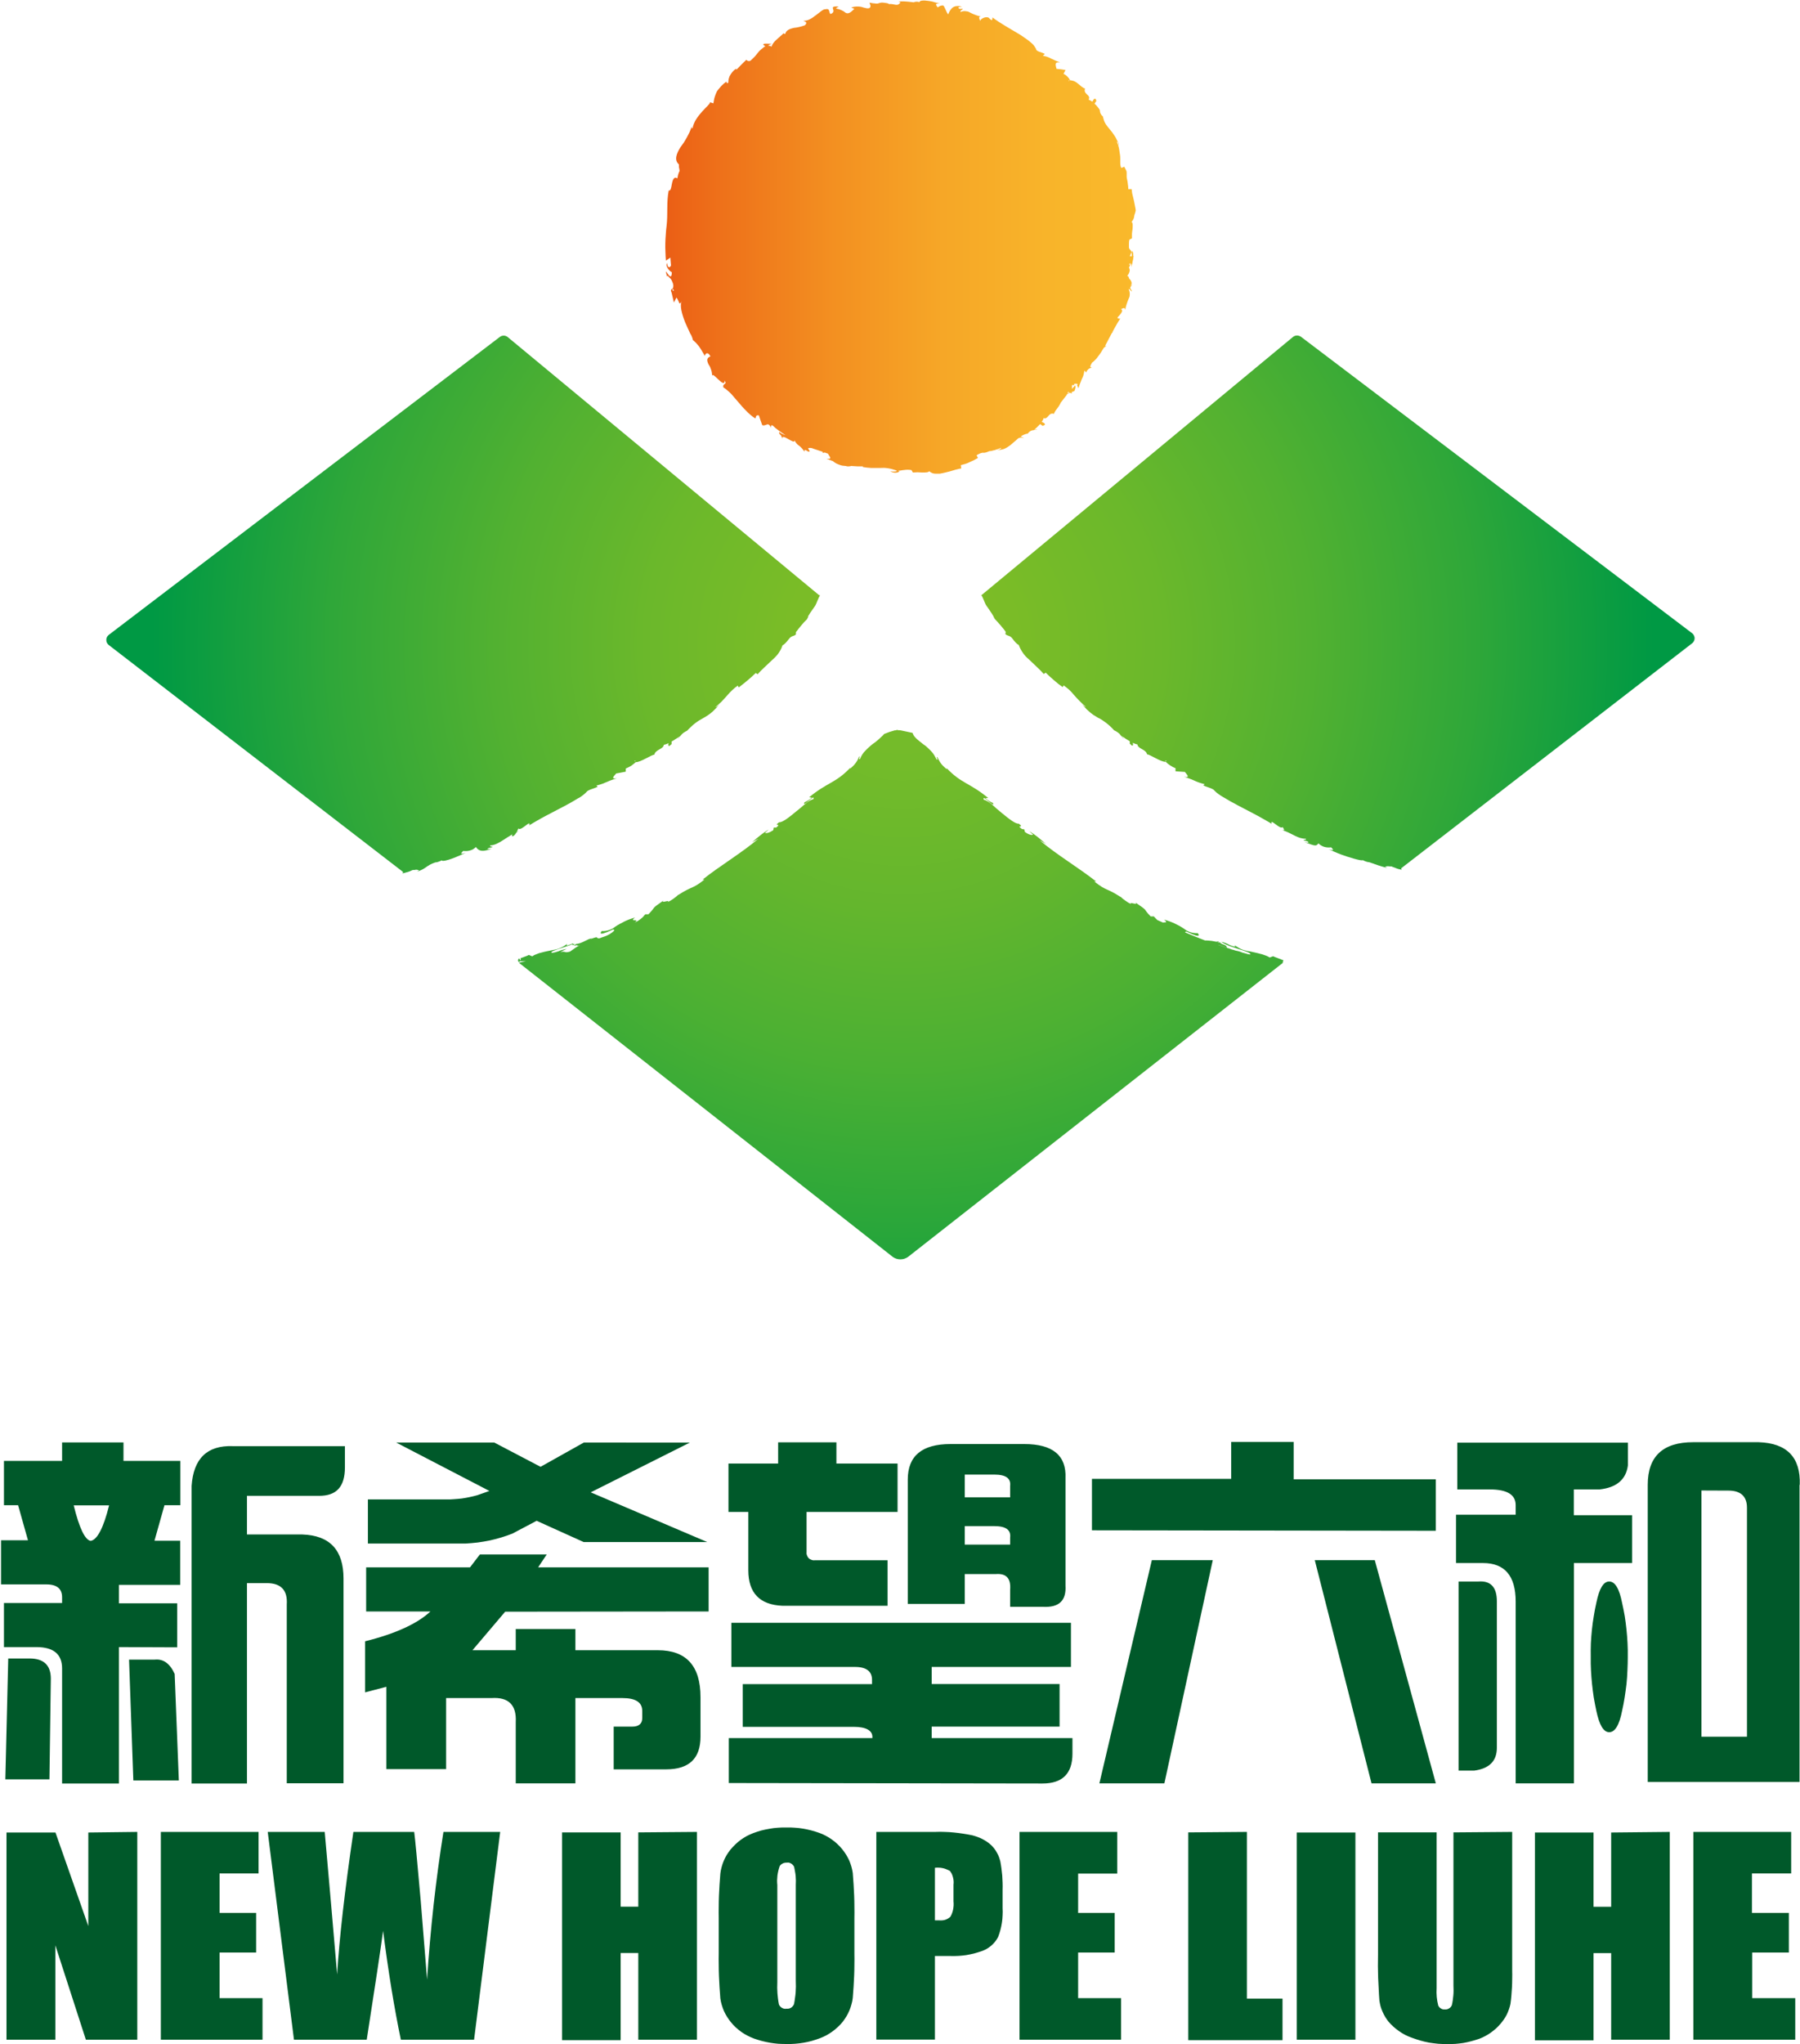
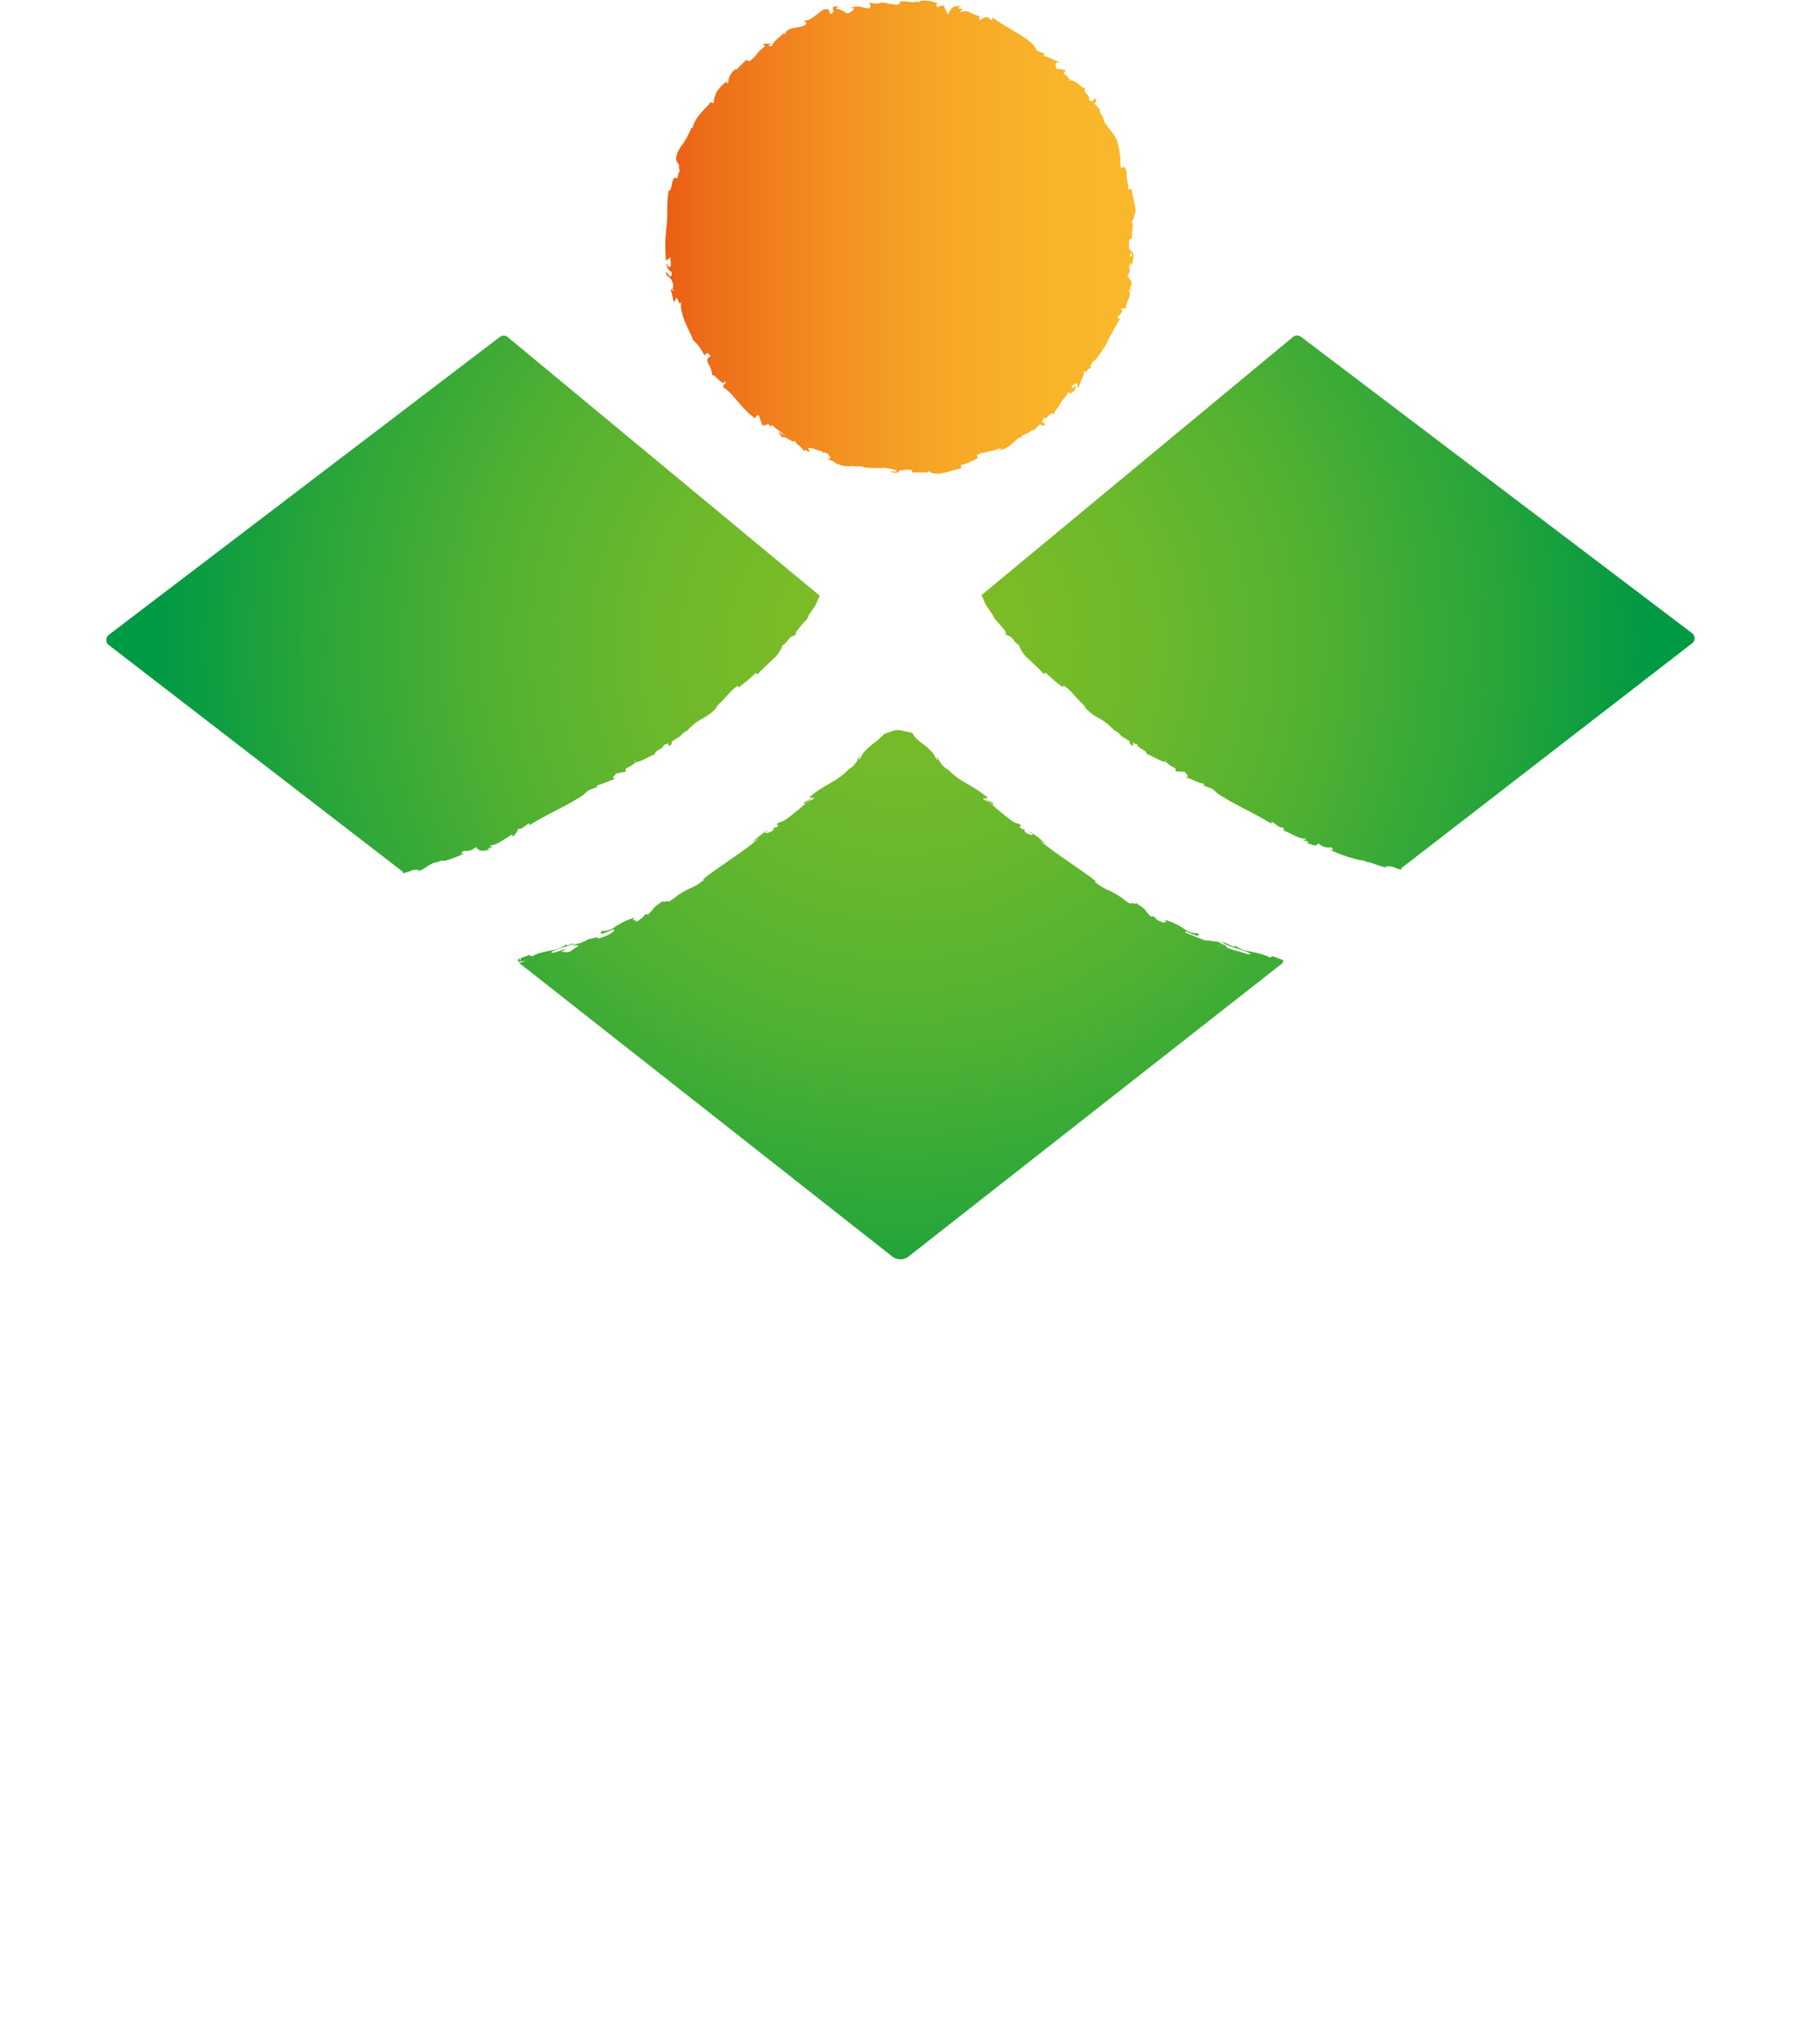
<svg xmlns="http://www.w3.org/2000/svg" version="1.2" viewBox="0 0 1551 1761" width="1551" height="1761">
  <title>header-logo (8)</title>
  <defs>
    <linearGradient id="g1" x2="1" gradientUnits="userSpaceOnUse" gradientTransform="matrix(.388,0,0,.646,902.855,51.361)">
      <stop offset="0" stop-color="#eb5e15" />
      <stop offset=".12" stop-color="#ee711a" />
      <stop offset=".36" stop-color="#f39021" />
      <stop offset=".59" stop-color="#f6a727" />
      <stop offset=".81" stop-color="#f8b42a" />
      <stop offset="1" stop-color="#f9b92b" />
    </linearGradient>
    <linearGradient id="g2" x2="1" gradientUnits="userSpaceOnUse" gradientTransform="matrix(.277,0,0,.674,931.939,78.951)">
      <stop offset="0" stop-color="#eb5e15" />
      <stop offset=".12" stop-color="#ee711a" />
      <stop offset=".36" stop-color="#f39021" />
      <stop offset=".59" stop-color="#f6a727" />
      <stop offset=".81" stop-color="#f8b42a" />
      <stop offset="1" stop-color="#f9b92b" />
    </linearGradient>
    <linearGradient id="g3" x2="1" gradientUnits="userSpaceOnUse" gradientTransform="matrix(3.822,0,0,2.881,877.095,31.305)">
      <stop offset="0" stop-color="#eb5e15" />
      <stop offset=".12" stop-color="#ee711a" />
      <stop offset=".36" stop-color="#f39021" />
      <stop offset=".59" stop-color="#f6a727" />
      <stop offset=".81" stop-color="#f8b42a" />
      <stop offset="1" stop-color="#f9b92b" />
    </linearGradient>
    <linearGradient id="g4" x2="1" gradientUnits="userSpaceOnUse" gradientTransform="matrix(4.93,0,0,3.213,583.264,171.471)">
      <stop offset="0" stop-color="#eb5e15" />
      <stop offset=".12" stop-color="#ee711a" />
      <stop offset=".36" stop-color="#f39021" />
      <stop offset=".59" stop-color="#f6a727" />
      <stop offset=".81" stop-color="#f8b42a" />
      <stop offset="1" stop-color="#f9b92b" />
    </linearGradient>
    <linearGradient id="g5" x2="1" gradientUnits="userSpaceOnUse" gradientTransform="matrix(405.402,0,0,407.701,573.237,204.435)">
      <stop offset="0" stop-color="#eb5e15" />
      <stop offset=".12" stop-color="#ee711a" />
      <stop offset=".36" stop-color="#f39021" />
      <stop offset=".59" stop-color="#f6a727" />
      <stop offset=".81" stop-color="#f8b42a" />
      <stop offset="1" stop-color="#f9b92b" />
    </linearGradient>
    <radialGradient id="g6" cx="0" cy="0" r="1" gradientUnits="userSpaceOnUse" gradientTransform="matrix(649.153,0,0,649.153,777.656,554.961)">
      <stop offset="0" stop-color="#7fbe26" />
      <stop offset=".15" stop-color="#7abc27" />
      <stop offset=".34" stop-color="#6bb82b" />
      <stop offset=".54" stop-color="#52b131" />
      <stop offset=".76" stop-color="#2fa739" />
      <stop offset=".98" stop-color="#039a43" />
      <stop offset="1" stop-color="#009944" />
    </radialGradient>
    <radialGradient id="g7" cx="0" cy="0" r="1" gradientUnits="userSpaceOnUse" gradientTransform="matrix(649.153,0,0,649.153,777.656,554.961)">
      <stop offset="0" stop-color="#7fbe26" />
      <stop offset=".15" stop-color="#7abc27" />
      <stop offset=".34" stop-color="#6bb82b" />
      <stop offset=".54" stop-color="#52b131" />
      <stop offset=".76" stop-color="#2fa739" />
      <stop offset=".98" stop-color="#039a43" />
      <stop offset="1" stop-color="#009944" />
    </radialGradient>
    <radialGradient id="g8" cx="0" cy="0" r="1" gradientUnits="userSpaceOnUse" gradientTransform="matrix(649.153,0,0,649.153,777.545,554.961)">
      <stop offset="0" stop-color="#78bc29" />
      <stop offset=".16" stop-color="#73bb2a" />
      <stop offset=".35" stop-color="#64b62d" />
      <stop offset=".56" stop-color="#4bb033" />
      <stop offset=".78" stop-color="#29a63a" />
      <stop offset="1" stop-color="#009b43" />
    </radialGradient>
  </defs>
  <style>
		.s0 { fill: #00592a } 
		.s1 { fill: url(#g1) } 
		.s2 { fill: url(#g2) } 
		.s3 { fill: url(#g3) } 
		.s4 { fill: url(#g4) } 
		.s5 { fill: url(#g5) } 
		.s6 { fill: url(#g6) } 
		.s7 { fill: url(#g7) } 
		.s8 { fill: url(#g8) } 
	</style>
-   <path class="s0" d="m674.2 1383.2c-19.6-0.8-29.4-11.1-29.4-30.6v-50.2h-17.1v-41.7h42.8v-18.3h50.2v18.3h52.7v41.7h-78.4v34.2c-0.1 1-0.1 2 0.3 3 0.3 1 0.8 1.8 1.5 2.6 0.7 0.7 1.6 1.2 2.6 1.5 0.9 0.4 2 0.4 3 0.3h62.4v39.2zm732.1-36.8h-50.1v189.8h-50.2v-156.6q0-33.2-28.2-33.2h-23.2v-41.6h51.4v-8.3c0-9-7.4-13.5-22.2-13.5h-28.1v-40.3h147v19.6c-1.6 12.2-9.8 19.1-24.4 20.7h-22.2v22.2h50.2c0 0 0 41.2 0 41.2zm-149.5 15.9h17.1q15.9-1.2 15.9 17.1v126.1c0 11.5-6.6 18-19.6 19.7h-13.4c0 0 0-162.8 0-162.9zm113.9 64.9q-0.1-5.9 0.1-11.7 0.3-5.9 0.9-11.7 0.6-5.8 1.6-11.6 0.9-5.8 2.2-11.5c2.5-12.3 6.1-18.4 11.1-18.4 5 0 8.7 6.1 11.1 18.4q1.3 5.7 2.3 11.5 0.9 5.8 1.5 11.6 0.6 5.8 0.9 11.7 0.3 5.8 0.2 11.7 0 5.9-0.3 11.7-0.2 5.9-0.8 11.7-0.7 5.8-1.6 11.6-0.9 5.8-2.2 11.5c-2.4 12.3-6.1 18.4-11.1 18.4-4.9 0-8.5-6.1-11.1-18.4q-1.2-5.7-2.2-11.5-0.9-5.8-1.5-11.6-0.6-5.8-0.9-11.7-0.3-5.8-0.2-11.7zm179.9-148.2v256h-130.8v-256q0-36.7 39.2-36.7h56.3q36.7 1.2 35.5 36.7zm-84.5 4.9v212.1h39.2v-197.3c0-9.8-5.5-14.7-15.9-14.7zm-525.2 34.3v-44.3h120v-31.8h53.8v32.2h122.5v44.3zm51.4 25.7h52.7l-41.7 192.3h-56l45.2-192.3zm192.3 0l52.6 192.3h-55.4l-48.9-192.3zm-749.3 44.4q-13.4 15.9-28.2 33.2h37.3v-18.3h51.4v18.3h71q36.8 0 36.8 40.4v34.1c0 18.7-9.8 28.1-29.5 28.1h-45.3v-36.8h16c5.5 0 8.6-2.4 8.6-7.3v-6.2c0-7.4-5.6-11.1-17.2-11.1h-40.4v73.5h-51.4v-52.7q1.2-22.2-20.8-20.8h-39.2v61.2h-51.5v-70.9l-18.3 4.8v-44q39.2-9.8 56.3-25.7h-55.4v-38h89.5l8.5-11.1h57.6l-7.4 11.1h146.9v38zm159.2-145.7l-85.5 42.9 100.4 42.8h-106.5l-40.5-18.3-20.8 11q-4.8 1.9-9.8 3.4-5 1.5-10 2.6-5.1 1-10.2 1.7-5.2 0.6-10.4 0.9h-84.2v-38h67.3q3.4 0.1 6.8-0.2 3.4-0.2 6.8-0.6 3.4-0.5 6.7-1.2 3.3-0.7 6.6-1.6l10.5-3.7-80.3-41.7h84.5l39.9 20.9 37.3-20.9zm-492 176.2v117.5h-49v-99.1q0-18.4-22.1-18.4h-28v-38h50.1v-4.9c0-7.3-4.4-11.1-13.5-11.1h-39.1v-38h23.2l-8.5-30.2h-12.2v-38.2h50.1v-15.9h52.9v15.9h49v38.2h-13.7l-8.6 30.6h22.2v38h-52.8v15.9h50.2v37.9zm-95.4 9.8h18.3q18.3 0 18.4 17.2l-1.2 86.9h-38zm86.9-131.9h-30.5c4.8 19.5 9.7 29.8 14.6 30.6 5.6-0.8 11.1-11.1 15.9-30.6zm17.2 132.9h22.1c7.4-0.8 13.1 3.3 17.2 12.3l3.6 91.8h-39.2zm53.9-149.6q2.4-35.5 35.5-34.3h96.6v18.3c0 16.7-7.3 24.5-22.1 24.5h-62.3v33.3h47.8q35.4 1.2 35.4 37.9v176.4h-48.9v-154q1.2-18.4-17.2-18.4h-17.1v172.6h-47.7v-255.9zm1294 298h84.3v35.8h-33.8v34h31.8v34.1h-31.6v39.3h37.1v35.8h-87.8v-178.6zm-20.3 0v179h-50.5v-74.6h-15.2v75.1h-50.5v-179h50.5v64h15.2v-64zm-135.8 0v119.6q0.1 3.6 0 7.2 0 3.6-0.2 7.1-0.2 3.6-0.5 7.2-0.3 3.6-0.8 7.1-0.5 2.4-1.3 4.6-0.8 2.3-1.8 4.4-1.1 2.2-2.4 4.1-1.4 2-2.9 3.8-1.9 2.2-4 4.2-2.2 1.9-4.5 3.6-2.4 1.7-4.9 3-2.6 1.4-5.3 2.4-3.3 1.1-6.7 2-3.3 0.9-6.8 1.5-3.4 0.5-6.9 0.8-3.4 0.2-6.9 0.1-4 0.1-7.9-0.2-3.9-0.4-7.8-1-3.8-0.7-7.6-1.8-3.8-1.1-7.5-2.5-2.9-1-5.6-2.4-2.7-1.4-5.2-3.2-2.5-1.7-4.8-3.8-2.3-2-4.3-4.4-1.5-1.9-2.8-4-1.3-2.2-2.3-4.5-1-2.2-1.7-4.6-0.6-2.4-1-4.9-0.4-4.9-0.6-9.9-0.3-5-0.5-9.9-0.1-5-0.2-10 0-4.9 0.1-9.9v-105.3h50.5v134.2q-0.1 1.9-0.1 3.8 0.1 1.9 0.2 3.8 0.2 1.9 0.5 3.7 0.4 1.9 0.8 3.7 0.4 0.8 1 1.5 0.5 0.6 1.3 1 0.7 0.5 1.6 0.7 0.8 0.2 1.7 0.1 0.9 0.1 1.9-0.1 0.9-0.2 1.7-0.7 0.9-0.5 1.5-1.2 0.6-0.7 1-1.6 0.5-2.1 0.8-4.2 0.3-2.1 0.5-4.2 0.2-2.2 0.2-4.3 0-2.1-0.1-4.3v-131.9zm-135.1 179h-50.5v-178.5h50.5v179zm-93.5-179v143.6h30.7v35.8h-81.2v-179zm-195.9 0h84.2v35.9h-33.7v33.9h31.5v34.1h-31.5v39.3h37v35.8h-87.5v-178.5zm-123.4 0h50.9q4-0.2 8 0 4 0.1 7.9 0.5 4 0.4 7.9 1 4 0.6 7.9 1.4 2.3 0.6 4.5 1.4 2.3 0.8 4.4 1.9 2.1 1.1 4 2.4 2 1.4 3.7 3 1.4 1.4 2.6 3 1.2 1.5 2.1 3.3 1 1.7 1.7 3.5 0.7 1.9 1.2 3.8 0.6 3.1 1 6.2 0.4 3.1 0.7 6.2 0.2 3.1 0.3 6.2 0.1 3.1 0 6.2v15.7q0.2 3.1 0 6.3-0.1 3.2-0.6 6.3-0.5 3.2-1.3 6.2-0.8 3.1-2 6.1-1.1 2.1-2.6 4-1.5 1.8-3.3 3.4-1.8 1.5-3.8 2.7-2.1 1.2-4.4 2-3.2 1.1-6.5 2-3.3 0.8-6.7 1.4-3.3 0.5-6.7 0.7-3.5 0.2-6.9 0.1h-13.5v72h-50.5v-178.5zm50.5 30.6v45.6q2.1 0 3.7 0 1.3 0.1 2.6 0 1.3-0.1 2.6-0.5 1.2-0.4 2.4-1.1 1.1-0.7 2.1-1.6 0.8-1.5 1.4-3.1 0.6-1.6 0.9-3.2 0.3-1.7 0.4-3.4 0.1-1.7-0.1-3.4v-14.4q0.2-1.5 0.1-3.1-0.1-1.6-0.5-3.1-0.4-1.6-1-3-0.7-1.4-1.7-2.7-1.4-0.8-3-1.4-1.6-0.7-3.2-1-1.7-0.4-3.4-0.4-1.7-0.1-3.3 0.1zm-69.4 74.1q0.1 4.8 0 9.6 0 4.8-0.2 9.6-0.2 4.8-0.5 9.5-0.3 4.8-0.7 9.6-0.3 2.8-1.1 5.5-0.7 2.7-1.8 5.3-1.1 2.6-2.5 5-1.5 2.5-3.2 4.7-1.9 2.4-4.2 4.5-2.2 2.1-4.7 3.9-2.5 1.8-5.2 3.3-2.7 1.4-5.5 2.5-3.5 1.3-7 2.3-3.6 1-7.2 1.6-3.6 0.6-7.3 0.9-3.7 0.3-7.3 0.2-3.6 0-7.2-0.2-3.6-0.3-7.1-0.9-3.5-0.6-7-1.5-3.4-0.9-6.8-2.1-2.9-1.1-5.6-2.5-2.8-1.4-5.3-3.2-2.5-1.8-4.8-3.9-2.3-2.1-4.2-4.5-1.8-2.2-3.3-4.6-1.5-2.4-2.7-5-1.1-2.6-1.9-5.3-0.8-2.7-1.2-5.5-0.4-4.9-0.7-9.7-0.3-4.9-0.5-9.7-0.2-4.9-0.2-9.7-0.1-4.9 0-9.7v-30.7q-0.1-4.7 0-9.5 0-4.8 0.2-9.6 0.2-4.7 0.5-9.5 0.3-4.8 0.7-9.5 0.3-2.8 1.1-5.6 0.7-2.7 1.8-5.3 1.1-2.6 2.5-5 1.5-2.4 3.2-4.6 2-2.4 4.2-4.5 2.2-2.2 4.7-4 2.5-1.8 5.2-3.3 2.7-1.4 5.5-2.5 3.5-1.3 7-2.3 3.6-0.9 7.2-1.5 3.6-0.7 7.3-0.9 3.7-0.3 7.4-0.2 3.5-0.1 7.1 0.2 3.6 0.2 7.1 0.8 3.5 0.6 7 1.5 3.4 0.9 6.8 2.1 2.9 1 5.7 2.5 2.7 1.4 5.2 3.2 2.6 1.8 4.8 3.9 2.3 2.1 4.2 4.5 1.8 2.2 3.3 4.6 1.5 2.4 2.7 5 1.1 2.6 1.9 5.3 0.8 2.8 1.2 5.6 0.4 4.8 0.7 9.7 0.3 4.8 0.5 9.6 0.2 4.9 0.2 9.7 0.1 4.9 0 9.8c0 0 0 30.6 0 30.5zm-50.5-58.7q0.1-2.1 0.1-4.1-0.1-2-0.2-4-0.2-2-0.6-4-0.3-2-0.8-4-0.4-0.8-1.1-1.5-0.6-0.7-1.5-1.2-0.8-0.5-1.7-0.7-1-0.2-1.9 0-0.9-0.1-1.8 0.1-0.8 0.1-1.6 0.5-0.8 0.4-1.5 0.9-0.6 0.6-1.2 1.3-0.7 2-1.2 4-0.5 2.1-0.8 4.2-0.2 2.1-0.3 4.2 0 2.1 0.2 4.2v83.5q-0.1 2.5-0.1 4.9 0.1 2.4 0.2 4.8 0.2 2.4 0.5 4.8 0.3 2.4 0.8 4.8 0.4 0.9 1.1 1.7 0.7 0.7 1.5 1.2 0.9 0.5 1.9 0.7 1 0.2 1.9 0 1.1 0.1 2.1-0.1 1.1-0.2 2-0.8 0.9-0.6 1.5-1.4 0.7-0.8 1-1.8 0.5-2.5 0.8-5 0.4-2.5 0.6-5 0.1-2.5 0.2-5 0-2.6-0.1-5.1v-81.7zm-85.2-46v179h-50.5v-74.7h-15.2v75.1h-50.5v-179h50.5v64h15.2v-64zm-169.5 0l-22.5 179h-63.1q-8.6-41.3-15.3-93.8-3 22.6-14.1 93.8h-62.7l-22.6-179h49.1l5.5 62.4 5.2 60.4q2.8-46.7 14-122.8h52.4q1.1 7.9 5.6 59.1l5.5 68.1q4.2-65 14.1-127.2zm-292.4 0h84.2v35.8h-33.6v34h31.5v34.1h-31.5v39.3h37v35.8h-87.6v-178.6zm-20.3 0v179h-44.3l-26.3-81.3v81.3h-42.1v-178.5h42.2l28.3 80.6v-80.6zm509.7-42.1v-38.7h123.7v-1.1c0-5.5-5.6-8.6-16-8.6h-95.7v-36.8h111.4v-3.7c0-7.3-4.9-11.1-14.6-11.1h-106.6v-38h292.6v38h-120v14.7h110.2v36.7h-110.2v9.9h121.3v13.4q0 25.7-25.8 25.7zm290.1-170.2c0.8 13.1-5.5 19.2-19.6 18.4h-28.1v-14.7c0.8-9.8-3.3-14.2-12.3-13.5h-26.8v25.7h-49.1v-107.1q0-30.6 36.8-30.6h63.6q36.8 0 35.5 29.4v93zm-61.2-95.5h-25.6v19.6h39.1v-9.8q1.2-9.8-13.5-9.8zm0 44.4h-25.6v15.9h39.1v-6.1q1.2-9.8-13.5-9.8z" />
  <path class="s1" d="m902.9 51.1v0.5h0.3z" />
  <path class="s2" d="m931.8 79.1c0.4-0.7 0-0.5 0 0z" />
  <path class="s3" d="m880.1 32.7c0-0.5 0-1.5 0.8-1.3l-3.8-1.5q0.5 0.2 0.9 0.5 0.5 0.3 0.8 0.7 0.4 0.3 0.8 0.8 0.3 0.4 0.5 0.8z" />
-   <path class="s4" d="m587.3 173.1l0.9-0.7c-0.7-0.9-4.4-1.8-4.9-2.5 0.3 1 3.6 2 4 3.2z" />
  <path class="s5" d="m978.6 181.6c0-1.3-0.3-2.6-0.6-4-0.5-2.6-1-5.5-1.7-8q-0.2-0.8-0.4-1.6-0.2-0.8-0.4-1.7-0.1-0.8-0.2-1.7-0.1-0.8-0.2-1.7h-2.9q0-1.1-0.1-2.3-0.1-1.1-0.3-2.3-0.1-1.1-0.3-2.2-0.2-1.2-0.5-2.3c-0.4-1.2 0-4.9-0.3-6.2-0.4-1.2-1.3-2.6-2-4l-2.4 1.1c-1.7-2.3-0.6-7.2-1.2-11.1-0.3-1.9-0.6-3.9-0.9-5.9q-0.2-0.7-0.4-1.5-0.2-0.7-0.4-1.4-0.3-0.7-0.5-1.4-0.3-0.7-0.6-1.4c1.1 0 1.7 2.2 1.7 3.8 0.4-2.8-1-3.5-2-6q-0.4-0.8-0.9-1.7-0.5-0.9-1.1-1.7-0.5-0.8-1.1-1.6-0.6-0.8-1.2-1.6c-1.6-2.1-3.4-4-4.8-6.1q-0.5-0.8-0.9-1.6-0.4-0.8-0.7-1.6-0.3-0.9-0.5-1.7-0.3-0.9-0.4-1.8-0.5-0.4-1-1-0.5-0.5-0.8-1.1-0.4-0.6-0.6-1.3-0.2-0.7-0.3-1.4v-0.4-0.4q-0.5-0.8-1-1.5-0.5-0.7-1.1-1.4-0.6-0.7-1.2-1.4-0.6-0.6-1.3-1.2l1.7-2.5-0.3-0.4c-0.6-2.7-2.3-1-3.3 1.2q-0.3-0.2-0.7-0.5-0.4-0.3-0.8-0.5-0.4-0.2-0.9-0.4-0.4-0.2-0.8-0.4c1.2-2.1 0-3.2-1.4-4.5-1.3-1.3-2.6-2.6-1.6-5.1-1.5 0-3.8-2.3-6.3-4.3q-0.7-0.6-1.5-1.1-0.8-0.5-1.6-0.9-0.9-0.3-1.8-0.5-0.9-0.2-1.8-0.3-0.4-0.9-1-1.7-0.6-0.8-1.3-1.5-0.7-0.7-1.5-1.3-0.9-0.6-1.8-1l1.7-3.3-3.8-0.6-3.9-0.4c-1.2-4.1-1.5-6.1 3.1-5.6-2.4-0.8-3.9-1.5-5.1-2-1.2-0.5-2-0.9-2.8-1.3q-0.8-0.4-1.6-0.8-0.9-0.4-1.8-0.7-0.9-0.3-1.8-0.5-0.9-0.2-1.8-0.4l1.7-1.5c-2.2-1.6-7.5-1.9-7.6-4.4q-0.5-0.9-1-1.7-0.5-0.8-1.1-1.6-0.7-0.7-1.4-1.4-0.7-0.7-1.5-1.3-1.1-0.9-2.3-1.8-1.2-0.9-2.4-1.7-1.2-0.9-2.5-1.7-1.2-0.9-2.5-1.6c-7.5-4.6-16.3-9.3-22.8-14.3 0 3.7-1.3 2.2-3 0.5-1.8-1.7-6.6 0-7.8 2.5 0-1.8-2.1-3.4 0.8-3.8q-1.2-0.2-2.4-0.6-1.2-0.3-2.4-0.8-1.1-0.4-2.3-0.9-1.1-0.6-2.2-1.1-1-0.6-2-0.9-1-0.2-2.1-0.3-1.1-0.1-2.1 0.1-1.1 0.2-2.1 0.6c-0.4-1.8 2.4-1.7 1.8-2.8-0.7 0-2.9 0.6-3.4-0.6-0.6-1.1 1.5-0.9 2.9-1.2q-0.6-0.2-1.3-0.3-0.6-0.1-1.2-0.2-0.7 0-1.3 0-0.7 0-1.3 0.1-0.5 0-0.9 0.2-0.4 0.1-0.9 0.3-0.4 0.2-0.8 0.5-0.4 0.2-0.7 0.5-0.6 0.6-1.1 1.2-0.5 0.7-1 1.4-0.4 0.7-0.7 1.4-0.4 0.8-0.6 1.6c-1.8-1.6-3.2-7.6-4.6-7.7q-0.6 0-1.2 0.1-0.6 0.1-1.2 0.3-0.6 0.3-1.1 0.6-0.6 0.3-1 0.7c-1.1-1.7-3.3-3.7 1.8-3.3l-3.8-1-2.8-0.8-3-0.5c-4-0.6-7.8-0.6-8.1 1.2-0.8-0.9-4-0.6-4.7 0-3.2-0.4-5-0.6-6.7-0.7q-0.8-0.1-1.6-0.1-0.8 0-1.7 0-0.8 0-1.6 0-0.8 0-1.6 0.1l1.7 0.6c-2.5 4.3-5.2 1-10.2 1.6v-0.4q-0.7-0.2-1.5-0.4-0.7-0.1-1.4-0.2-0.8-0.1-1.5-0.2-0.7-0.1-1.5-0.1-0.3 0-0.6 0.1-0.3 0-0.6 0.1-0.3 0-0.6 0.1-0.3 0.1-0.6 0.2-0.3 0.1-0.5 0.2-0.3 0.1-0.6 0.1-0.3 0-0.6 0.1-0.3 0-0.6 0-0.8-0.1-1.5-0.2-0.8 0-1.5-0.1-0.7-0.1-1.5-0.3-0.7-0.1-1.4-0.2l0.9 2.6c0 3-2.7 2.5-6 1.6q-1.3-0.5-2.6-0.7-1.4-0.2-2.7-0.2-1.4 0-2.7 0.2-1.3 0.2-2.6 0.7l2.7 1.1c-1.6 1.3-4.4 5.1-7.5 3.4q-0.9-0.7-1.8-1.3-1-0.5-2-1-1-0.4-2.1-0.8-1.1-0.3-2.1-0.5c-1 0 0.9-1.2 2-1.8-10.5-0.7-0.3 3.8-7 6.5-1.9-1.4 0-5.2-4.7-4.1-1.4-0.3-4.4 2.4-7.7 4.9q-0.7 0.5-1.4 1-0.6 0.5-1.3 1-0.7 0.4-1.4 0.9-0.7 0.4-1.5 0.8-0.6 0.3-1.3 0.6-0.7 0.2-1.4 0.4-0.7 0.2-1.4 0.2-0.7 0.1-1.4 0.1c2 0.8 3.9 1.5 1.3 3.9q-1.2 0.4-2.4 0.8-1.1 0.3-2.3 0.6-1.2 0.3-2.4 0.5-1.2 0.2-2.4 0.3c-3.3 0.8-6.6 1.9-7.4 5.2q-0.2 0-0.4 0-0.2 0-0.4-0.1-0.2-0.1-0.4-0.2-0.1-0.1-0.2-0.3c-1.4 1.6-4 3.5-6.1 5.6q-0.7 0.6-1.4 1.3-0.6 0.7-1.2 1.4-0.5 0.8-1 1.6-0.4 0.8-0.7 1.7-0.4-0.2-0.7-0.4-0.4-0.2-0.8-0.3-0.4-0.1-0.8-0.2-0.4 0-0.8 0 0.4-0.3 0.8-0.5 0.4-0.3 0.9-0.5 0.4-0.2 0.8-0.3 0.5-0.2 0.9-0.3c-3.8 0-8.7-0.7-7 1.2l1.4 1-1 0.5q-0.8 0.6-1.6 1.3-0.8 0.6-1.6 1.3-0.7 0.7-1.4 1.4-0.7 0.8-1.3 1.6-0.6 0.7-1.2 1.5-0.6 0.7-1.2 1.4-0.6 0.7-1.3 1.3-0.7 0.7-1.4 1.3-0.4 0.5-0.9 0.8-0.6 0.3-1.3 0.3-0.6 0-1.2-0.3-0.6-0.3-1-0.8c-1.4 1.4-2.9 2.7-4.3 4.2l-4.2 4.3-0.4-0.8q-0.9 0.6-1.7 1.3-0.8 0.8-1.5 1.6-0.7 0.9-1.3 1.8-0.6 0.9-1.1 1.9-0.2 0.6-0.4 1.3-0.3 0.7-0.4 1.4-0.1 0.7-0.2 1.4-0.1 0.7-0.1 1.4c-1.6 0.9-1.4-0.5-1.6-1q-1.2 0.9-2.3 1.8-1.1 1-2.1 2-1 1.1-1.9 2.2-0.9 1.1-1.8 2.3-0.6 1.2-1.1 2.5-0.5 1.3-0.9 2.6-0.4 1.3-0.6 2.6-0.3 1.3-0.5 2.7l-2.9-0.9c0 1.5-3.3 4.1-6.8 8q-1.3 1.5-2.6 3.1c-0.9 1.1-1.7 2.3-2.5 3.5q-0.6 0.9-1.1 1.9-0.5 1-0.9 2-0.4 1-0.7 2-0.3 1.1-0.5 2.2-0.2-0.2-0.3-0.4-0.1-0.2-0.2-0.4-0.1-0.2-0.1-0.5 0-0.2 0-0.4-0.9 2.4-1.9 4.7-1.1 2.3-2.3 4.5-1.3 2.3-2.6 4.4-1.4 2.1-3 4.2c-3.5 5.5-5.5 11.1-1.3 14.7 0 2.8 0 1.3 0.3 4.2l0.3-0.7q-0.1 0.3-0.1 0.5-0.1 0.3-0.1 0.6 0 0.2 0.1 0.5 0 0.3 0.1 0.5-0.4 0.8-0.7 1.5-0.3 0.8-0.5 1.6-0.3 0.8-0.4 1.7-0.2 0.8-0.3 1.6l-1.7-0.6c-4.2 0.9-2.4 12-5.8 11.1-2 10.3-0.6 20.3-1.8 30.4q-0.5 3.8-0.7 7.5-0.3 3.8-0.4 7.5-0.1 3.8 0.1 7.5 0.1 3.8 0.4 7.5l3.9-2.6c0 2.3 0.4 4.5 0.5 6.7-0.7 1.9-2.9 2.9-3.4-2-2 2.9 3.1 7.9 4.1 7.8 0 4.8-1.4 4.1-2.7 2.5-1.4-1.6-2.6-4-2.4-2.5l1 3.9 0.4-1c1.1 1.5 2.1 2.1 3 3.2q0.4 0.6 0.7 1.3 0.4 0.7 0.6 1.4 0.3 0.7 0.5 1.4 0.1 0.7 0.2 1.4c0 3.8-2 2.5-1.9 3.9-0.3 0-0.3 0.6 0.4 2.2 0.6 2.9 1.4 5.6 2 8.5l2.2-4.3c2.6 3.3 2.1 7.8 4.6 3-2 3.5 0 11.1 2.9 18.4 1.5 3.6 3.2 7 4.4 9.7q0.4 0.7 0.8 1.3 0.3 0.7 0.6 1.4 0.3 0.7 0.5 1.4 0.2 0.7 0.4 1.5 0.4 0.3 0.8 0.6 0.4 0.4 0.8 0.8 0.4 0.3 0.8 0.7 0.3 0.4 0.7 0.8 0.3 0.4 0.7 0.8 0.3 0.3 0.6 0.7 0.3 0.4 0.7 0.8 0.3 0.4 0.6 0.9c1.6 2.2 2.9 4.8 4.6 7.6 0-1.8 2.3-4.5 4.8 0.3-3.7 1.3-3.1 3.9-1.6 7q0.7 1 1.3 2.2 0.5 1.2 0.9 2.4 0.4 1.2 0.6 2.5 0.2 1.2 0.2 2.5c0.5-1.8 2.9 1 5.5 3.4 2.6 2.5 5.5 4.7 5.3 0.8 2.5 3.8-2 2-1.1 5.9q0.9 0.6 1.8 1.2 0.8 0.7 1.7 1.4 0.8 0.7 1.6 1.4 0.8 0.8 1.6 1.5c1 1.1 2 2.3 3 3.5 1 1.2 2.1 2.4 3.2 3.7 1 1.2 2.1 2.5 3.2 3.7 1.1 1.3 2.3 2.5 3.5 3.7q0.9 0.9 1.8 1.8 1 0.9 1.9 1.7 1 0.9 2.1 1.7 1 0.7 2.1 1.4c0.8-0.6 0-3.2 3.1-2.6 0.9 2.9 1.9 5.5 2.9 8.4 1.3 0.6 2.6 0 3.9-0.5 1.3-0.5 2.5 0 3.7 2.8 0-1.1-0.4-2.7 1.4-2q1.2 1.2 2.5 2.3 1.4 1.1 2.8 2.1 1.4 1.1 2.8 2 1.4 1 2.9 1.9-0.7-0.2-1.5-0.5-0.7-0.2-1.4-0.6-0.7-0.4-1.4-0.8-0.6-0.5-1.2-1c0.4 4.3 1.3 0.4 2.7 6-0.5-5.5 11.1 6 10.7 1.3q0.2 0.6 0.6 1.3 0.3 0.6 0.8 1.1 0.4 0.6 0.9 1.1 0.5 0.5 1.1 0.9 0.8 0.5 1.5 1.2 0.7 0.6 1.3 1.3 0.7 0.7 1.2 1.5 0.6 0.7 1.1 1.5c0.3-1.1-0.9-2.8 3.4 0q0.1 0 0.3-0.1 0.2-0.1 0.3-0.1 0.2-0.1 0.4-0.2 0.2 0 0.3-0.1c0 0 0.3 0 0 0q-0.2-0.2-0.5-0.5-0.2-0.3-0.4-0.7-0.2-0.3-0.4-0.6-0.1-0.4-0.2-0.8 0.4-0.1 0.8-0.1 0.4-0.1 0.8-0.1 0.4 0 0.8 0.1 0.4 0 0.8 0.1l1.8 0.7 7.6 2.5q-0.1 0.1-0.2 0.2 0 0.1 0 0.2 0 0.2 0 0.3 0.1 0.1 0.2 0.2l1.7-0.3 2.8 1c0.9 2.3 4.5 5-1.3 4.4l5.5 2q1.2 1 2.5 1.8 1.3 0.7 2.7 1.2 1.4 0.6 2.9 0.9 1.5 0.2 3 0.3c2.8 1.2 7.8-1.1 4.9 0l4.9 0.3h4.9v0.6q1.8 0.3 3.6 0.5 1.9 0.2 3.7 0.3 1.8 0 3.7 0 1.8 0 3.7 0 1.8-0.1 3.6-0.1 1.9 0.1 3.7 0.4 1.8 0.3 3.6 0.8 1.8 0.5 3.5 1.1 0 0.1 0 0.2 0 0.1 0 0.1 0 0.1 0 0.2 0 0.1 0 0.1-0.7 0.1-1.4 0.2-0.7 0.1-1.4 0.1-0.7 0-1.3-0.1-0.7-0.1-1.4-0.2 0.9 0.6 1.9 0.9 1 0.3 2.1 0.4 1 0 2.1-0.2 1-0.3 2-0.8l-1-0.4c0 0 0 0 0-0.3 1.4 0 2.8-0.5 4.5-0.6q0.8-0.1 1.7-0.2 0.8-0.1 1.7-0.1 0.8 0 1.6 0.1 0.9 0.1 1.7 0.2l1.2 2.1q1-0.1 2-0.1 1-0.1 2-0.1 1 0 2 0.1 1 0 2 0.1c2.8 0 5.5 0 6.1-1.1q0.6 0.5 1.2 0.9 0.7 0.4 1.4 0.7 0.7 0.2 1.4 0.4 0.8 0.1 1.5 0.1 0.5 0 1 0 0.4 0 0.9 0 0.4 0 0.9 0 0.4 0 0.9 0 0.5-0.1 1-0.2 0.5-0.1 0.9-0.2 0.5 0 1-0.2 0.5-0.1 1-0.2c2.6-0.6 5.5-1.3 7.9-2.1q0.8-0.3 1.6-0.5 0.8-0.2 1.7-0.4 0.8-0.2 1.6-0.4 0.8-0.1 1.7-0.3l-0.4-2.8q0.9-0.2 1.8-0.5 0.9-0.2 1.8-0.5 0.9-0.3 1.8-0.6 0.9-0.4 1.7-0.8l3.8-1.7c1.2-0.6 2.5-1.4 3.9-2.1l-1.2-2.3q0.6-0.5 1.3-0.8 0.7-0.4 1.4-0.7 0.7-0.3 1.4-0.5 0.7-0.2 1.5-0.3c0.5 0.4 2.5 0 5.5-1.3q0.5 0 1.1-0.1 0.5-0.1 1.1-0.2 0.5-0.2 1-0.3 0.5-0.1 1.1-0.2 0.7-0.2 1.5-0.5 0.7-0.2 1.4-0.5 0.8-0.2 1.5-0.5 0.7-0.3 1.4-0.6c0 1.1-2.2 1.7-3.8 1.8q1 0.1 2 0 1 0 2-0.2 1-0.2 2-0.5 0.9-0.4 1.8-0.8 0.9-0.5 1.7-1 0.9-0.6 1.7-1.2 0.8-0.5 1.5-1.2 0.8-0.6 1.5-1.3c1.4-1.1 2.7-2.3 4-3.5 1.3-1.1 4.1-1.2 5-0.3 0-0.7-1.6-1-2.6-1.5q0.7-0.5 1.4-0.9 0.7-0.4 1.5-0.7 0.8-0.3 1.6-0.6 0.8-0.2 1.6-0.3 0.4-0.6 0.9-1.1 0.5-0.5 1.1-0.9 0.6-0.4 1.3-0.6 0.6-0.3 1.3-0.4 0 0.1-0.1 0.1 0 0.1-0.1 0.1 0 0.1-0.1 0.1 0 0.1-0.1 0.1l0.8-0.4q0.4-0.1 0.9-0.2 0.4 0 0.8-0.1 0.4-0.1 0.9-0.2 0.4-0.1 0.8-0.2-0.4 0-0.7 0-0.4 0.1-0.8 0.1-0.4 0.1-0.7 0.1-0.4 0.1-0.7 0.2 0.7-0.5 1.3-1.1 0.7-0.6 1.3-1.2 0.7-0.6 1.3-1.3 0.6-0.6 1.2-1.3l1.1 0.7 1.3 0.9q0.1 0 0.2-0.1 0 0 0.1-0.1 0 0 0.1-0.1 0-0.1 0.1-0.1c2.7-0.7 0.9-2.2-1.5-3.1q0.3-0.3 0.5-0.7 0.2-0.3 0.4-0.7 0.2-0.4 0.4-0.7 0.2-0.4 0.3-0.8 0 0 0-0.1 0 0 0-0.1 0 0 0-0.1 0 0 0-0.1c1.9 0.8 3-0.4 4.1-1.7 1.1-1.3 2.4-2.8 5-1.9 0-1.4 2.1-3.9 4-6.5q0.2-0.4 0.4-0.7 0.2-0.4 0.5-0.8 0.2-0.3 0.4-0.7 0.2-0.4 0.3-0.8c1.9-2.3 3.6-4.8 5.6-7.2q-0.1 0-0.2 0.1-0.1 0-0.2 0.1-0.1 0.1-0.1 0.1-0.1 0.1-0.2 0.2 0.3-0.3 0.5-0.6 0.2-0.4 0.4-0.7 0.2-0.4 0.4-0.7 0.1-0.4 0.2-0.8l1 0.5-0.9 0.9v-0.7l-1.1 1.6q0.3-0.2 0.6-0.4 0.3-0.3 0.6-0.4 0.4-0.2 0.7-0.4 0.4-0.2 0.7-0.3l1.6 0.7v-1.3c0.6-0.3 1.4-0.5 2.3-0.8 1.3-3.2 1-4.2 0.6-4.9l-2.7 3v-3.3h2.3q-0.1-0.1-0.2-0.2-0.1-0.1-0.2-0.2 0-0.1-0.1-0.2-0.1-0.2-0.1-0.3 0.4-0.1 0.8-0.2 0.4-0.1 0.8-0.1 0.4 0 0.8 0.1 0.4 0.1 0.8 0.2l-0.5 1.2 1.3 2.5v-0.4q0.2-0.6 0.4-1.2 0.2-0.7 0.4-1.3 0.2-0.6 0.5-1.3 0.2-0.6 0.5-1.2c0.4-1.2 0.8-2 1.1-2.8q0.4-0.8 0.8-1.7 0.3-0.9 0.6-1.8 0.2-0.9 0.4-1.8 0.2-0.9 0.3-1.9l1.5 1.7q0.2-0.2 0.3-0.5 0.1-0.2 0.2-0.4 0.1-0.3 0.2-0.5 0.1-0.3 0.2-0.5c1.3-0.4 0-1.3 4.2-2.2-2.4 0-1.4-2 0-4.3q0.7-0.5 1.3-1 0.6-0.6 1.2-1.2 0.6-0.6 1.2-1.2 0.5-0.6 1-1.3 0.7-1 1.5-2 0.7-1 1.4-2 0.7-1 1.3-2.1 0.7-1 1.3-2.1 0.3-0.2 0.6-0.4 0.2-0.2 0.5-0.4 0.3-0.2 0.6-0.3 0.3-0.2 0.6-0.3c-0.5 0-1 0-1.3 0-0.4 0 0 0 0 0 0.5-1 1-2 1.5-3q0.1 0 0.1-0.1 0.1-0.1 0.1-0.1 0.1-0.1 0.1-0.2 0 0 0-0.1l4.1-7.8c0.4 0 0.6-0.4 0.7-1.2q0.7-1.4 1.5-2.8 0.7-1.4 1.6-2.8 0.8-1.4 1.6-2.8 0.9-1.3 1.8-2.7c-3.7 0-2.3-1.2-0.6-3 1.6-1.9 3.2-3.9 1.5-5.1q0 0 0-0.1 0 0 0 0 0-0.1 0-0.1 0-0.1 0-0.1c1.6-0.5 3-1.8 3.4 0.8q0.2-1.3 0.5-2.5 0.3-1.2 0.7-2.4 0.3-1.1 0.8-2.3 0.4-1.2 0.9-2.3 0.5-1 0.8-2 0.2-1.1 0.2-2.1 0-1.1-0.2-2.1-0.3-1.1-0.8-2.1 0.1 0 0.2 0 0.2 0 0.3 0 0.1 0 0.2 0 0.1 0 0.2 0 0 0.1 0 0.2 0 0.1 0 0.2 0 0.1 0 0.2 0 0.1 0 0.2 0-0.1 0-0.2 0-0.1 0-0.1 0-0.1 0-0.2 0-0.1 0-0.1c0.9 0.4 1.1 1.9 1.9 1.5q-0.2-0.4-0.3-0.7-0.2-0.4-0.4-0.7-0.2-0.3-0.4-0.7-0.2-0.3-0.4-0.7 0.3-0.5 0.5-1 0.2-0.5 0.4-1.1 0.2-0.5 0.3-1.1 0.1-0.6 0.1-1.1-0.1-0.5-0.2-0.9-0.2-0.5-0.4-0.9-0.2-0.4-0.5-0.8-0.2-0.4-0.6-0.7c-1.5-1.6 0-2.1-2.1-2.7q0.4-0.5 0.8-1.1 0.4-0.5 0.6-1.1 0.3-0.6 0.5-1.2 0.2-0.7 0.3-1.3 0-0.4-0.1-0.7 0-0.3-0.1-0.6-0.1-0.3-0.2-0.6-0.1-0.3-0.3-0.6 0.2-0.4 0.4-0.8 0.2-0.5 0.4-0.9 0.2-0.4 0.3-0.9 0.2-0.4 0.4-0.9c0.4 0 0.7 1.1 0.6 3.2l0.9-3.9c0-0.9 0.4-1.8 0.6-2.8 0.1-1 0.2-2.1 0.4-3.1h-0.4q0.1-0.5 0.1-1.1 0-0.6-0.1-1.1-0.1-0.6-0.3-1.1-0.1-0.6-0.4-1.1c0 0.5-0.4 1-0.7 1.5q0 0.4 0.1 0.8 0 0.4 0.1 0.8 0 0.4 0 0.8 0 0.4 0.1 0.8h-1.8q0.2-0.5 0.4-0.9 0.1-0.5 0.3-0.9 0.2-0.4 0.4-0.9 0.2-0.4 0.4-0.8c0-1.6-2.1-2.2-2.2-4.1q0-0.9 0-1.7 0-0.8 0-1.7 0-0.8 0.1-1.7 0.1-0.8 0.3-1.6l2.2-1.1q0-1 0-2 0-1 0-2 0.1-1 0.2-2 0.1-1 0.3-2c0.2-2.8 0.4-5.5-0.9-6.2q0.6-0.5 1-1.2 0.4-0.6 0.7-1.3 0.3-0.7 0.5-1.5 0.1-0.7 0.2-1.5 0.2-0.5 0.3-1 0.2-0.5 0.4-1 0.1-0.5 0.2-1 0.2-0.5 0.3-1zm-399.2 68.4l0.4-1.5c1.5 2.9 0.6 2.2-0.4 1.5zm341.3-180.2c0.4-0.5 0-1.2 1-0.3q-0.1 0-0.2 0-0.1 0.1-0.3 0.1-0.1 0-0.2 0.1-0.1 0-0.3 0.1zm54.1 175.2c0.6-0.3 0.3 0.5 0 1.6-0.4-0.7-0.5-1.4-0.1-1.6zm-0.6-18.5q-0.1 0.2-0.3 0.5-0.1 0.2-0.2 0.4-0.1 0.2-0.2 0.4-0.1 0.3-0.2 0.5l-0.3-0.4c0 0 0-0.3 0-0.5z" />
  <path class="s6" d="m845.5 512.6c1.6 1.9 3 7.2 4.5 9.2 1.4 1.9 2.8 4 4.2 6.1l1 1.6 0.5 0.8 0.3 0.4v0.3l1.2 2.2q1.2 1.3 2.5 2.7 1.2 1.3 2.4 2.7 1.2 1.4 2.3 2.8 1.2 1.4 2.2 2.9l-0.3 1.9c1.8 1.8 4 1 6 3.8 2 2.7 4 5 5.5 5.5q0.7 1.9 1.6 3.6 0.9 1.7 2 3.3 1.1 1.6 2.4 3 1.4 1.5 2.9 2.7c4.6 4.5 9.8 9.1 12.7 12.5l1.6-1.2q1.7 1.7 3.5 3.3 1.8 1.6 3.6 3.2 1.9 1.6 3.7 3.1 1.9 1.5 3.9 2.9l0.8-1.5q1.2 0.8 2.4 1.8 1.2 0.9 2.3 1.9 1.1 1 2.1 2.1 1 1.1 2 2.3 1.2 1.4 2.4 2.7 1.3 1.4 2.6 2.7 1.3 1.3 2.7 2.6 1.3 1.2 2.7 2.4c-0.9 0-2.8-1.8-3.9-3.2q1.4 1.9 3 3.6 1.5 1.8 3.3 3.3 1.8 1.6 3.7 3 2 1.3 4 2.5 2.1 1 4 2.2 1.9 1.3 3.6 2.6 1.8 1.4 3.5 3 1.6 1.5 3.1 3.2 0.8 0.4 1.6 0.8 0.7 0.4 1.4 0.9 0.7 0.6 1.4 1.1 0.6 0.6 1.2 1.3-0.1-0.1-0.2-0.1 0-0.1-0.1-0.1-0.1-0.1-0.2-0.1-0.1 0-0.1 0l0.8 0.6 2.5 3.1q-0.2-0.4-0.4-0.7-0.2-0.4-0.5-0.7-0.2-0.3-0.5-0.7-0.3-0.3-0.6-0.6 0.9 0.6 1.8 1.2 0.9 0.6 1.8 1.2 0.9 0.5 1.8 1.1 0.9 0.5 1.8 1.1v2.2l0.6 0.4c2.1 2.4 2.5 0.8 2-1.3q0.5 0.3 1 0.5 0.5 0.2 1 0.4 0.5 0.2 1 0.3 0.5 0.2 1 0.3c0.4 3.9 7.3 4 8.3 8.5 2.4 0 12.1 6.8 16 6.4q0.9 0.9 1.9 1.7 1 0.8 2.1 1.5 1.1 0.7 2.2 1.3 1.1 0.6 2.3 1v2.7l7.6 0.5h0.4c3 3.5 4.1 5.1-0.7 4.2 11.1 3.5 8.3 3.9 17.8 6.4l-1.2 1c3 1.6 8.6 2.6 9.8 4.7q0.8 0.8 1.7 1.6 0.9 0.7 1.9 1.4 0.9 0.7 1.9 1.3 1 0.7 2 1.2c3.6 2.2 8 4.7 12.8 7.2l14.9 7.8c2.5 1.3 4.9 2.7 7.2 4 2.4 1.3 4.6 2.6 6.7 3.9-1.6-5.5 7.4 5.6 9.5 2.8 0.6 1.5 2.8 3.1-0.4 2.6 9.5 3.2 13.1 7.5 20.4 7.5 0.7 1.4-2.5 0.6-1.8 1.6 0.8 0 3.3 0.3 4 1.3 0.7 0.9-1.7 0.3-3.3 0 9.5 3.6 10 3.6 11.9 1.1q1.1 1 2.4 1.8 1.3 0.8 2.7 1.2 1.4 0.4 3 0.5 1.5 0.1 2.9-0.1c1.3 1.5 3.8 3.5-2.2 1.6 1.6 0.7 6.5 3 11.1 4.7 4.5 1.7 17.9 5.9 18.4 4.7q0.6 0.4 1.3 0.7 0.7 0.3 1.4 0.5 0.7 0.3 1.4 0.4 0.7 0.2 1.4 0.2c7.5 2.6 8.1 3 15.7 5l-2-1q0.5-0.2 1-0.4 0.4-0.1 0.9-0.1 0.5-0.1 1 0 0.5 0 1 0.1h0.8 0.7c1 0.4 1.8 0.8 3.4 1.3q0.6 0.3 1.2 0.5 0.6 0.2 1.2 0.4 0.7 0.1 1.3 0.3 0.6 0.2 1.3 0.3h0.5q-0.1-0.1-0.2-0.3 0-0.1-0.1-0.2-0.1-0.2-0.1-0.3-0.1-0.1-0.1-0.3l250.8-193.9q1-0.8 1.5-1.9 0.6-1.1 0.6-2.4 0-1.3-0.6-2.4-0.5-1.1-1.5-1.9l-337.1-255.4q-0.7-0.5-1.6-0.8-0.9-0.3-1.8-0.3-0.9 0-1.8 0.3-0.8 0.3-1.5 0.8l-268.4 222.4m66.9 70.6l0.6 0.5zm91.3 72q0.1 0.1 0.2 0.1 0.1 0 0.2 0 0.1 0 0.2 0 0.1 0 0.2-0.1c-0.2 0.5 0.5 1.1-0.8 0.3z" />
  <path class="s7" d="m705.7 512.6l-268.3-222.3q-0.7-0.6-1.6-0.9-0.9-0.3-1.8-0.3-0.9 0-1.8 0.3-0.8 0.3-1.6 0.9l-336.9 256.6q-1 0.8-1.6 2-0.5 1.1-0.5 2.3 0 1.3 0.5 2.4 0.6 1.2 1.6 2l253.6 195.5q0 0.2-0.1 0.3 0 0.1-0.1 0.3-0.1 0.1-0.1 0.2-0.1 0.2-0.2 0.3h0.5q0.7-0.2 1.3-0.3 0.6-0.2 1.3-0.4 0.6-0.1 1.2-0.3 0.6-0.2 1.3-0.4c1.5-0.6 2.3-1 3.3-1.4h0.7 0.8q0.5-0.1 1-0.2 0.5 0 1 0 0.5 0.1 1 0.2 0.5 0.2 0.9 0.4l-1.9 1c7.5-2 8.3-5.5 15.8-7.9q0.7-0.1 1.4-0.2 0.7-0.1 1.4-0.4 0.7-0.2 1.4-0.5 0.7-0.3 1.3-0.7c0.6 1.1 5 0 9.8-1.8 4.7-1.8 9.5-4 11-4.7-6 1.9-3.6 0-2.2-1.6q1.5 0.2 3 0.1 1.5-0.1 2.9-0.5 1.5-0.4 2.8-1.2 1.3-0.8 2.3-1.8c1.8 2.5 4 5.1 13.5 1.5-1.7 0-4 0.8-3.4 0 0.7-0.8 3.2-1.2 4-1.3 0.7-1-2.5 0-1.8-1.6 7.4 0 15.2-8.8 24.6-12-9.7 1.4-5.5 9.9-0.3-2.6 2.1 2.9 11-8.3 9.4-2.7 2.1-1.4 4.3-2.6 6.7-4 2.3-1.3 4.7-2.7 7.2-4l14.9-7.8c4.9-2.5 9.2-5 12.8-7.2q1-0.5 2-1.1 1-0.7 2-1.4 0.9-0.6 1.8-1.4 0.9-0.8 1.7-1.6c1.2-2.1 6.8-3.1 9.8-4.7l-1.1-1c9.4-2.5 6.7-2.9 17.7-6.3-4.8 0.8-3.7-0.8-0.6-4.2h0.4l7.8-1.5v-2.7q1.2-0.5 2.4-1.1 1.1-0.5 2.2-1.2 1-0.7 2-1.5 1-0.8 2-1.7c3.9 0.3 13.6-6.4 16-6.4 1-4.6 7.9-4.7 8.2-8.5q0.5-0.1 1.1-0.3 0.5-0.2 1-0.3 0.5-0.2 1-0.4 0.5-0.3 1-0.5c-0.6 2.1 0 3.7 2 1.3l0.6-0.4v-2.3q0.9-0.5 1.8-1 0.9-0.6 1.8-1.2 0.9-0.5 1.8-1.1 0.8-0.6 1.7-1.2-0.3 0.3-0.5 0.6-0.3 0.3-0.6 0.7-0.2 0.3-0.4 0.6-0.3 0.4-0.5 0.7l2.5-3 0.9-0.7q-0.1 0.1-0.2 0.1 0 0-0.1 0.1-0.1 0-0.2 0.1 0 0-0.1 0.1 0.6-0.7 1.2-1.3 0.6-0.6 1.3-1.1 0.7-0.5 1.5-0.9 0.7-0.4 1.5-0.8 1.5-1.7 3.2-3.2 1.6-1.6 3.4-3 1.8-1.4 3.7-2.6 1.9-1.2 4-2.3 2-1.1 4-2.5 1.9-1.3 3.7-2.9 1.7-1.6 3.3-3.3 1.6-1.8 3-3.7c-1.1 1.5-3 3.3-4 3.3q1.4-1.2 2.8-2.5 1.4-1.2 2.7-2.5 1.3-1.3 2.5-2.7 1.3-1.4 2.5-2.8 0.9-1.1 2-2.2 1-1.1 2.1-2.1 1.1-1 2.3-2 1.1-0.9 2.4-1.8l0.8 1.6q1.9-1.5 3.8-3 1.9-1.5 3.7-3 1.9-1.6 3.7-3.2 1.7-1.6 3.5-3.3l1.6 1.1c2.8-3.3 8-7.9 12.7-12.4q1.5-1.3 2.8-2.7 1.4-1.4 2.5-3 1.1-1.6 2-3.3 0.9-1.8 1.5-3.6c1.3-0.3 3.3-2.6 5.6-5.5 2.3-3 4.1-2 5.9-3.8v-1.9q1.1-1.5 2.2-2.9 1.1-1.4 2.3-2.8 1.2-1.4 2.4-2.8 1.3-1.3 2.6-2.6l1.1-2.2v-0.3-0.4l0.6-0.8 1-1.7c1.4-2.1 2.8-4.1 4.2-6 1.4-2 2.9-7.3 4.4-9.2m-67.6 71.1l0.5-0.5zm-91.7 71.5q0.1 0 0.2 0 0.1 0 0.2 0 0.1 0 0.2 0 0.1 0 0.2 0c-1.8 0.7-1.2 0.1-1.3-0.3z" />
  <path class="s8" d="m447.4 825.6q-0.4 0.2-0.7 0.6-0.3 0.4-0.3 0.9-0.1 0.5 0.1 0.9 0.2 0.4 0.7 0.7c0.6 0.4 0.3-1.1 0.8-0.7h5.1c-3.9 0.9-6 1.3-6 1.3l322.3 253.5q1.4 1 3.1 1.5 1.6 0.5 3.3 0.5 1.8 0 3.4-0.5 1.6-0.5 3.1-1.5l323.5-253.7h-0.9c0.9-0.7-0.3 0 0.5-0.6q0.2-0.2 0.3-0.5 0.1-0.2 0.1-0.5-0.1-0.3-0.3-0.5-0.2-0.2-0.4-0.3h-0.3l-0.7 0.3q0 0 0-0.1 0.1-0.1 0.1-0.2 0 0 0.1-0.1 0-0.1 0.1-0.1-1-0.3-1.9-0.6-0.9-0.3-1.8-0.7-1-0.3-1.9-0.7-0.9-0.4-1.8-0.8l-2.9 1.1q-0.9-0.5-1.8-1-1-0.5-2-0.8-1-0.4-2-0.7-1-0.4-2.1-0.6c-3.1-0.9-6.4-1.5-9.4-2.2q-1.8-0.2-3.6-0.7-1.7-0.4-3.4-1.1-1.7-0.7-3.2-1.7-1.6-0.9-3-2c1 1.1 0.9 1.5 0 1.4q-0.5-0.1-1-0.3-0.5-0.1-1.1-0.3-0.5-0.2-1-0.4-0.5-0.2-1-0.4-0.8-0.5-1.7-0.9-0.9-0.4-1.8-0.8-0.9-0.3-1.8-0.6-0.9-0.3-1.9-0.5 0.7 0.5 1.3 0.9 0.7 0.5 1.4 0.8 0.7 0.4 1.4 0.7 0.7 0.4 1.5 0.6l0.7 0.4 1.1 0.4 2.4 0.8 4.8 1.6c3.2 1 6.1 1.9 8 2.7 1.8 0.8 3 1.5 2.3 2.1l-1.9-0.3-4.2-1.2h-0.3q-0.7-0.3-1.4-0.6-0.7-0.3-1.5-0.5-0.7-0.2-1.5-0.4-0.7-0.2-1.5-0.3c-4.7-1.4-9.7-3.1-15-4.9-1.3-0.8 13 4.5 11.7 3.8 3.6 1.6-8.2-2.9-4.5-1.4 0-3.2-4.9-2.2-7.3-5.5-6.1-0.5 5.9 1.7 1.1 0.9 1.1 0.4 1.1 0.7 2.4 1.2q-1.8-0.8-3.6-1.3-1.9-0.6-3.8-0.9-1.9-0.4-3.8-0.5-1.9-0.2-3.8-0.2-8.3-3.2-17.1-6.9c0-0.4 0-0.6 0.9-0.5-1.7-1.3 2.1 0.7 5.5 2.1 3.4 1.5 7.1 2.2 4.4-1q-1.5 0.1-3.1-0.1-1.6-0.2-3.1-0.7-1.5-0.5-2.9-1.2-1.4-0.8-2.7-1.8-1.9-1.3-4-2.5-2.1-1.1-4.2-2.1-2.2-1-4.4-1.8-2.2-0.8-4.5-1.5c4.1 3.4-0.3 2.1-1 2.6l-4.9-2.2c-1.1-1-1.7-1.8-3-3.1h-2.7c-7.4-7.5-0.8-3.6-13.4-12.2 3.9 3.4-6.3-1.1-3.4 1.6q-1.3-0.6-2.5-1.3-1.3-0.8-2.4-1.6-1.2-0.8-2.3-1.7-1.1-1-2.2-2l0.4 0.5c-12.9-8.3-11.7-4.7-22.8-13.4h1.6c-14.4-11.4-34.2-23.2-48.7-35.5l5.6 3.2q-1.7-1.5-3.5-2.9-1.7-1.5-3.5-2.9-1.8-1.4-3.6-2.7-1.9-1.3-3.8-2.5 0.4 0.4 0.7 0.7 0.4 0.4 0.8 0.8 0.4 0.4 0.8 0.7 0.4 0.4 0.9 0.7c-0.8 0.7-3.5 0.4-7.1-2.3l-0.5-2.2-2.1-0.3c-5.6-4.2 2.9-0.3-2.6-4.6-2.9 0.4-8.7-4.3-14.7-9.2l-4.4-3.7-4.5-4q-0.8-0.6-1.6-1.2-0.7-0.5-1.6-1-0.8-0.5-1.7-0.9-0.9-0.4-1.8-0.7c-1.5-5.5 10.1 8.4 8 2.9q-0.9-0.4-1.7-0.8-0.9-0.5-1.7-1-0.8-0.5-1.6-1.1-0.7-0.5-1.5-1.2l2.4-0.2c-16.2-13.3-22.9-12.2-35.8-25.7l0.2 0.9q-1.4-1-2.6-2.2-1.2-1.1-2.3-2.5-1-1.3-1.8-2.8-0.9-1.4-1.5-3c-1.5-0.5 1.4 3.4-0.8 2q-0.5-1.1-1-2-0.5-1-1.1-1.9-0.6-1-1.3-1.8-0.7-0.9-1.5-1.7-0.7-0.8-1.5-1.5-0.8-0.7-1.5-1.4-0.8-0.7-1.6-1.4-0.8-0.6-1.7-1.2c-4.3-3.4-8.3-6.1-9.4-9.9l-10.4-2.2h-0.4q-0.2-0.1-0.4-0.1-0.2 0-0.4 0-0.1 0-0.3 0-0.2 0-0.4 0.1c-0.3-0.5-1.2-0.4-2.2 0h-0.3c0 0.4 0 0-0.4 0q-1.2 0.3-2.3 0.7-1.2 0.3-2.4 0.7-1.1 0.4-2.3 0.9-1.1 0.4-2.2 0.8-1.1 1.3-2.3 2.4-1.1 1.1-2.4 2.2-1.2 1.1-2.5 2.1-1.2 1-2.6 1.9-0.8 0.7-1.6 1.3-0.8 0.7-1.6 1.4-0.8 0.7-1.5 1.4-0.8 0.7-1.5 1.5-0.8 0.8-1.5 1.6-0.6 0.9-1.3 1.8-0.6 1-1.1 1.9-0.5 1-0.9 2c-2.3 1.4 0.7-2.4-0.9-2q-0.6 1.6-1.3 3.1-0.8 1.4-1.8 2.7-1 1.4-2.2 2.5-1.2 1.2-2.5 2.2l0.3-0.9c-12.8 13.5-19.5 12.3-35.5 25.5l2.3 0.3q-0.7 0.7-1.5 1.2-0.8 0.6-1.6 1.1-0.8 0.5-1.6 0.9-0.9 0.5-1.7 0.9c-2.1 5.5 9.4-8.3 7.9-2.9q-0.9 0.3-1.8 0.7-0.8 0.4-1.7 0.8-0.8 0.5-1.6 1.1-0.8 0.5-1.5 1.2c-1.3 1-2.7 2.1-4.1 3.4l-4.4 3.6c-5.9 4.9-11.7 9.5-14.6 9.2-5.5 4.2 2.9 0.3-2.5 4.6h-2.1l-0.4 2.2c-3.8 2.6-6.4 2.9-7.1 2.2q0.4-0.3 0.8-0.6 0.4-0.4 0.8-0.7 0.4-0.4 0.8-0.8 0.4-0.3 0.7-0.7-1.9 1.2-3.7 2.5-1.9 1.3-3.6 2.7-1.8 1.4-3.5 2.8-1.8 1.5-3.4 3l5.5-3.1c-14.3 12.2-34 23.9-48.2 35.3h1.6c-11 8.6-9.9 5.1-22.7 13.3l0.3-0.4q-1 1-2.1 1.9-1.1 0.9-2.3 1.7-1.1 0.8-2.4 1.6-1.2 0.7-2.5 1.3c3-2.7-7.2 1.8-3.3-1.6-12.4 8.6-5.9 4.7-13.3 12.1h-2.7q-0.9 1.1-1.9 2.2-1 1-2.2 1.9-1.1 0.9-2.4 1.7-1.2 0.7-2.6 1.3c5.1-3.9-5.5 0 0.3-4.3q-2.3 0.6-4.5 1.4-2.2 0.8-4.3 1.8-2.1 1-4.2 2.2-2.1 1.1-4 2.4-1.2 1-2.6 1.8-1.4 0.7-2.9 1.2-1.5 0.5-3.1 0.7-1.5 0.2-3.1 0.1c-2.6 3.3 0.8 2.4 4.4 1 3.6-1.4 7.3-3.4 5.5-2.2 2.3 0 0 1.9-3.1 3.9-3.2 1.9-5.9 2.4-8.8 3.6-4.1 0.3 1.2-2.8-8.5 1 1.3-0.5 1.2-0.8 2.4-1.2-4.8 0.8-8.3 4.6-14.3 5.1-2.4 3.3-1.1-1.6-1 1.5 3.6-1.5 1.1 1 4.7-0.6-2.9 1.5-5.6 3.4-8.6 5.6-5.2 1.6-3.9-0.8-8.4 0.5q0.7-0.4 1.4-0.8 0.7-0.3 1.4-0.7 0.6-0.4 1.4-0.7 0.7-0.3 1.4-0.7-0.8 0.2-1.6 0.4-0.8 0.1-1.6 0.4-0.8 0.2-1.6 0.4-0.8 0.3-1.5 0.6-0.8 0.4-1.7 0.6-0.8 0.3-1.6 0.5-0.9 0.2-1.7 0.4-0.9 0.1-1.8 0.2c-0.6-0.6 0.4-1.2 2.3-2 1.9-0.8 4.8-1.7 7.9-2.7l4.8-1.6 2.4-0.9 1-0.4h0.9c2-0.8-2.2 2.1-0.7 1-1.8 0 1.4-2.3-1-1.3q-0.5 0.2-1 0.5-0.5 0.2-1 0.3-0.5 0.2-1 0.4-0.5 0.1-1 0.3c-0.8 0-1 0 0-1.5q-1.4 1.1-3 2.1-1.5 0.9-3.2 1.6-1.6 0.7-3.4 1.2-1.7 0.4-3.5 0.7c-3 0.6-6.3 1.2-9.4 2.1q-1 0.2-2 0.5-1 0.4-2 0.8-1 0.4-2 0.8-0.9 0.5-1.8 1.1l-2.9-1.2q-0.8 0.4-1.7 0.8-0.9 0.4-1.9 0.7-0.9 0.4-1.8 0.7-0.9 0.3-1.9 0.6l0.4 0.6-0.5 1.3" />
</svg>